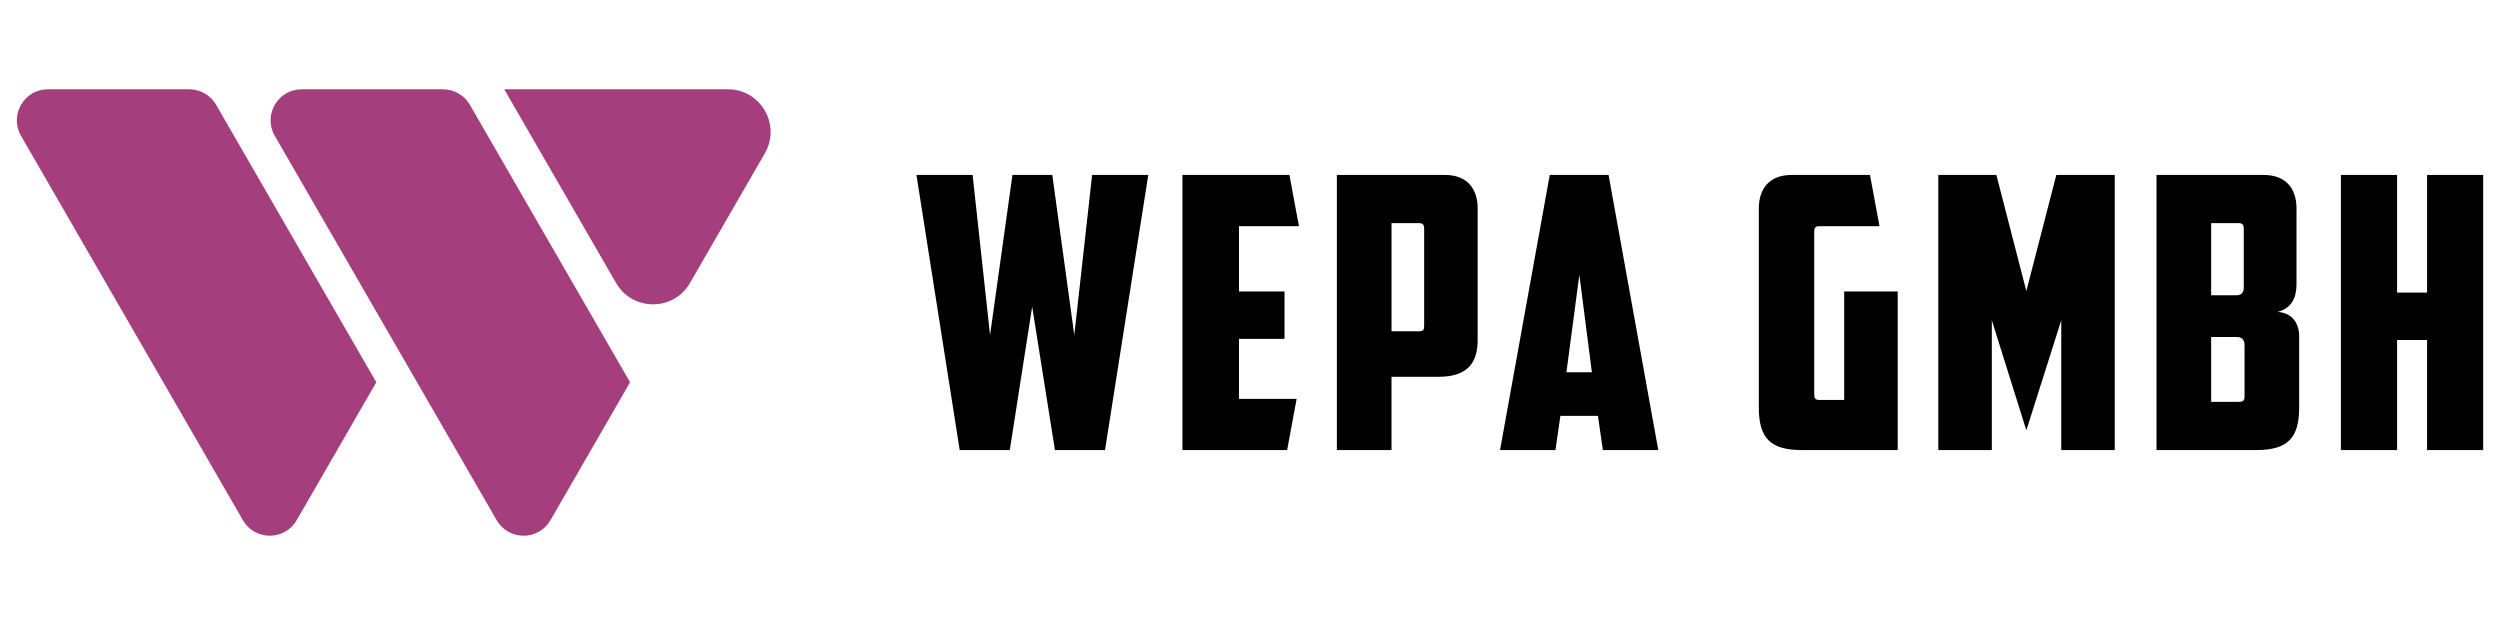
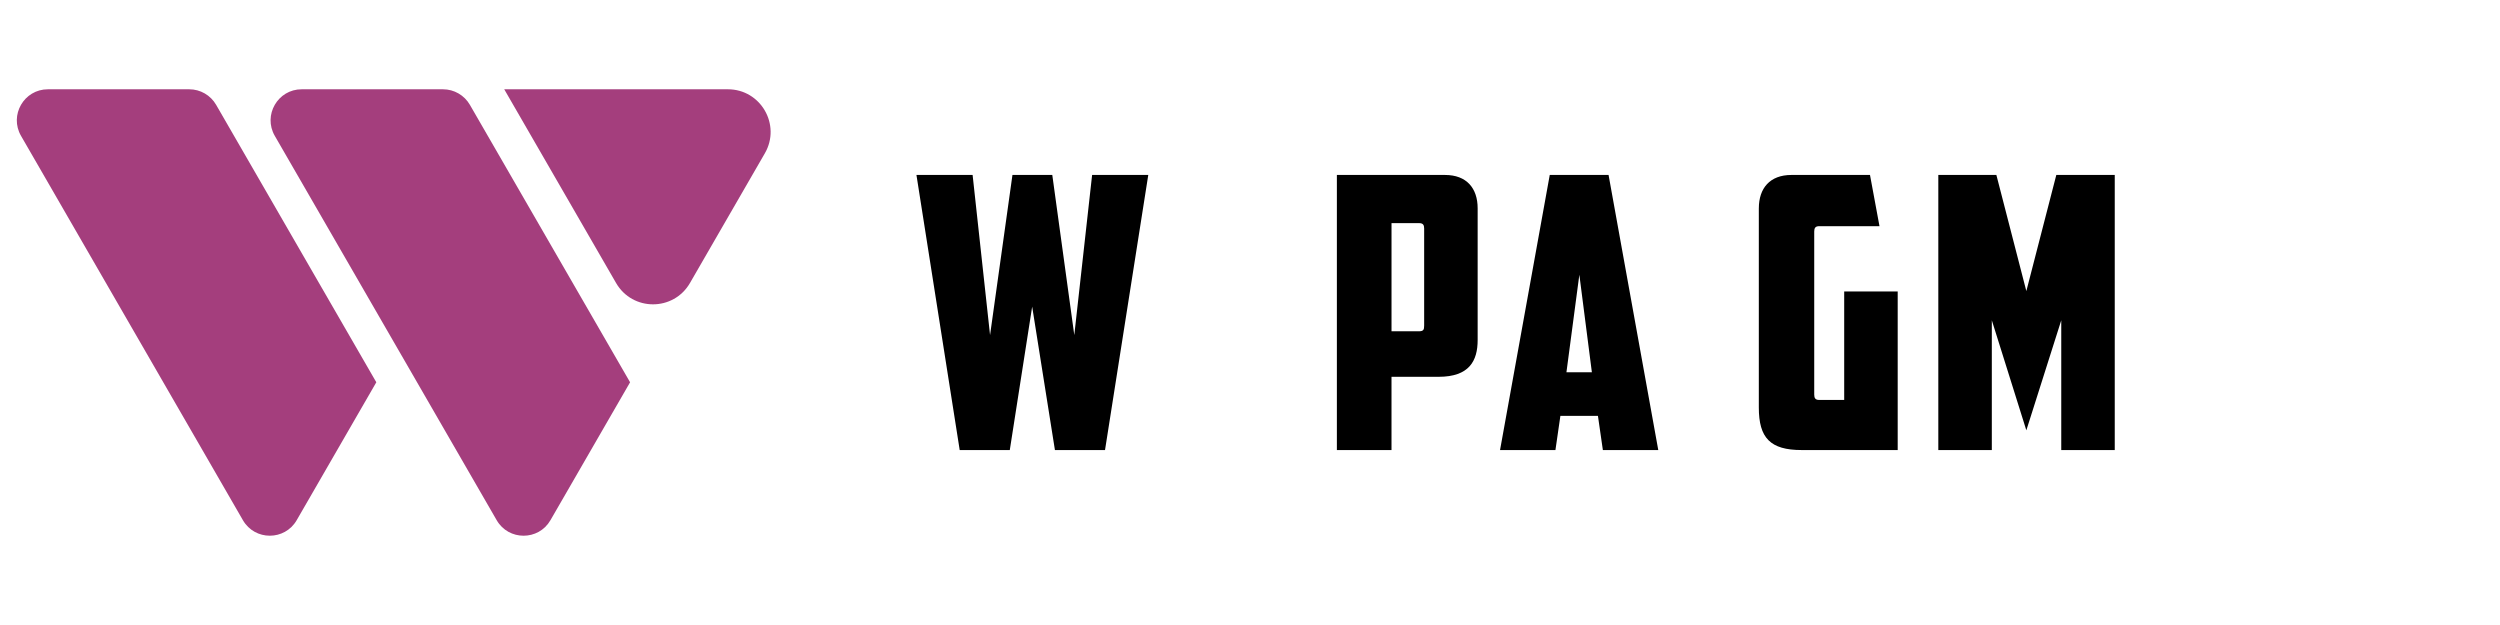
<svg xmlns="http://www.w3.org/2000/svg" version="1.1" id="Calque_1" x="0px" y="0px" width="280px" height="70px" viewBox="0 0 280 70" enable-background="new 0 0 280 70" xml:space="preserve">
  <g>
    <g>
      <path d="M122.317,19.595h6.289l-4.844,30.811h-5.61l-2.549-16.063l-2.507,16.063h-5.61l-4.844-30.811h6.29l1.954,17.935    l2.508-17.935h4.462l2.464,17.935L122.317,19.595z" />
-       <path d="M132.435,19.595h11.982l1.063,5.737h-6.714v7.31h5.099v5.312h-5.099v6.715h6.458l-1.063,5.737h-11.727V19.595z" />
      <path d="M161.842,19.595c2.423,0,3.655,1.488,3.655,3.74v14.746c0,2.336-0.935,4.121-4.378,4.121h-5.27v8.203h-6.119V19.595    H161.842z M155.85,24.993v12.111h3.061c0.51,0,0.594-0.171,0.594-0.638v-10.88c0-0.382-0.126-0.594-0.552-0.594H155.85z" />
      <path d="M174.763,46.579l-0.554,3.826h-6.204l5.567-30.811h6.587l5.567,30.811h-6.205l-0.552-3.826H174.763z M175.441,41.692    h2.849l-1.403-10.922L175.441,41.692z" />
      <path d="M196.989,23.335c0-2.252,1.233-3.74,3.653-3.74h8.797l1.063,5.737h-6.756c-0.427,0-0.553,0.212-0.553,0.596v18.271    c0,0.384,0.126,0.596,0.553,0.596h2.804V32.642h5.992v17.764h-10.751c-3.527,0-4.803-1.36-4.803-4.761V23.335z" />
      <path d="M223.084,35.872v14.533h-5.993V19.595h6.503L226.95,32.6l3.357-13.005h6.545v30.811h-5.991V35.872l-3.911,12.323    L223.084,35.872z" />
-       <path d="M257.209,31.791c0,1.529-0.51,2.721-2.124,3.146c1.7,0.085,2.422,1.36,2.422,2.719v7.989c0,3.4-1.275,4.761-4.803,4.761    h-11.176V19.595h12.025c2.424,0,3.655,1.488,3.655,3.74V31.791z M247.648,24.993v8.073h2.89c0.424,0,0.764-0.255,0.764-0.808    v-6.672c0-0.382-0.127-0.594-0.552-0.594H247.648z M251.388,38.633c0-0.68-0.383-0.892-0.936-0.892h-2.804v7.266h3.102    c0.509,0,0.638-0.168,0.638-0.637V38.633z" />
-       <path d="M278.117,50.405h-6.287V38.081h-3.358v12.324h-6.29V19.595h6.29v13.174h3.358V19.595h6.287V50.405z" />
    </g>
    <path fill-rule="evenodd" clip-rule="evenodd" fill="#A43E7D" d="M24.206,11.74l17.941,31.075l-8.917,15.446   c-1.339,2.318-4.685,2.318-6.024,0L2.354,15.216C1.016,12.899,2.689,10,5.366,10h15.828C22.437,10,23.585,10.664,24.206,11.74z    M49.616,10H33.788c-2.677,0-4.351,2.899-3.012,5.216l24.852,43.046c1.339,2.318,4.685,2.318,6.023,0l8.918-15.446L52.627,11.74   C52.006,10.664,50.858,10,49.616,10z M81.526,10H56.474L69,31.695c1.84,3.187,6.438,3.187,8.277,0l8.387-14.525   C87.503,13.983,85.204,10,81.526,10z" />
  </g>
</svg>